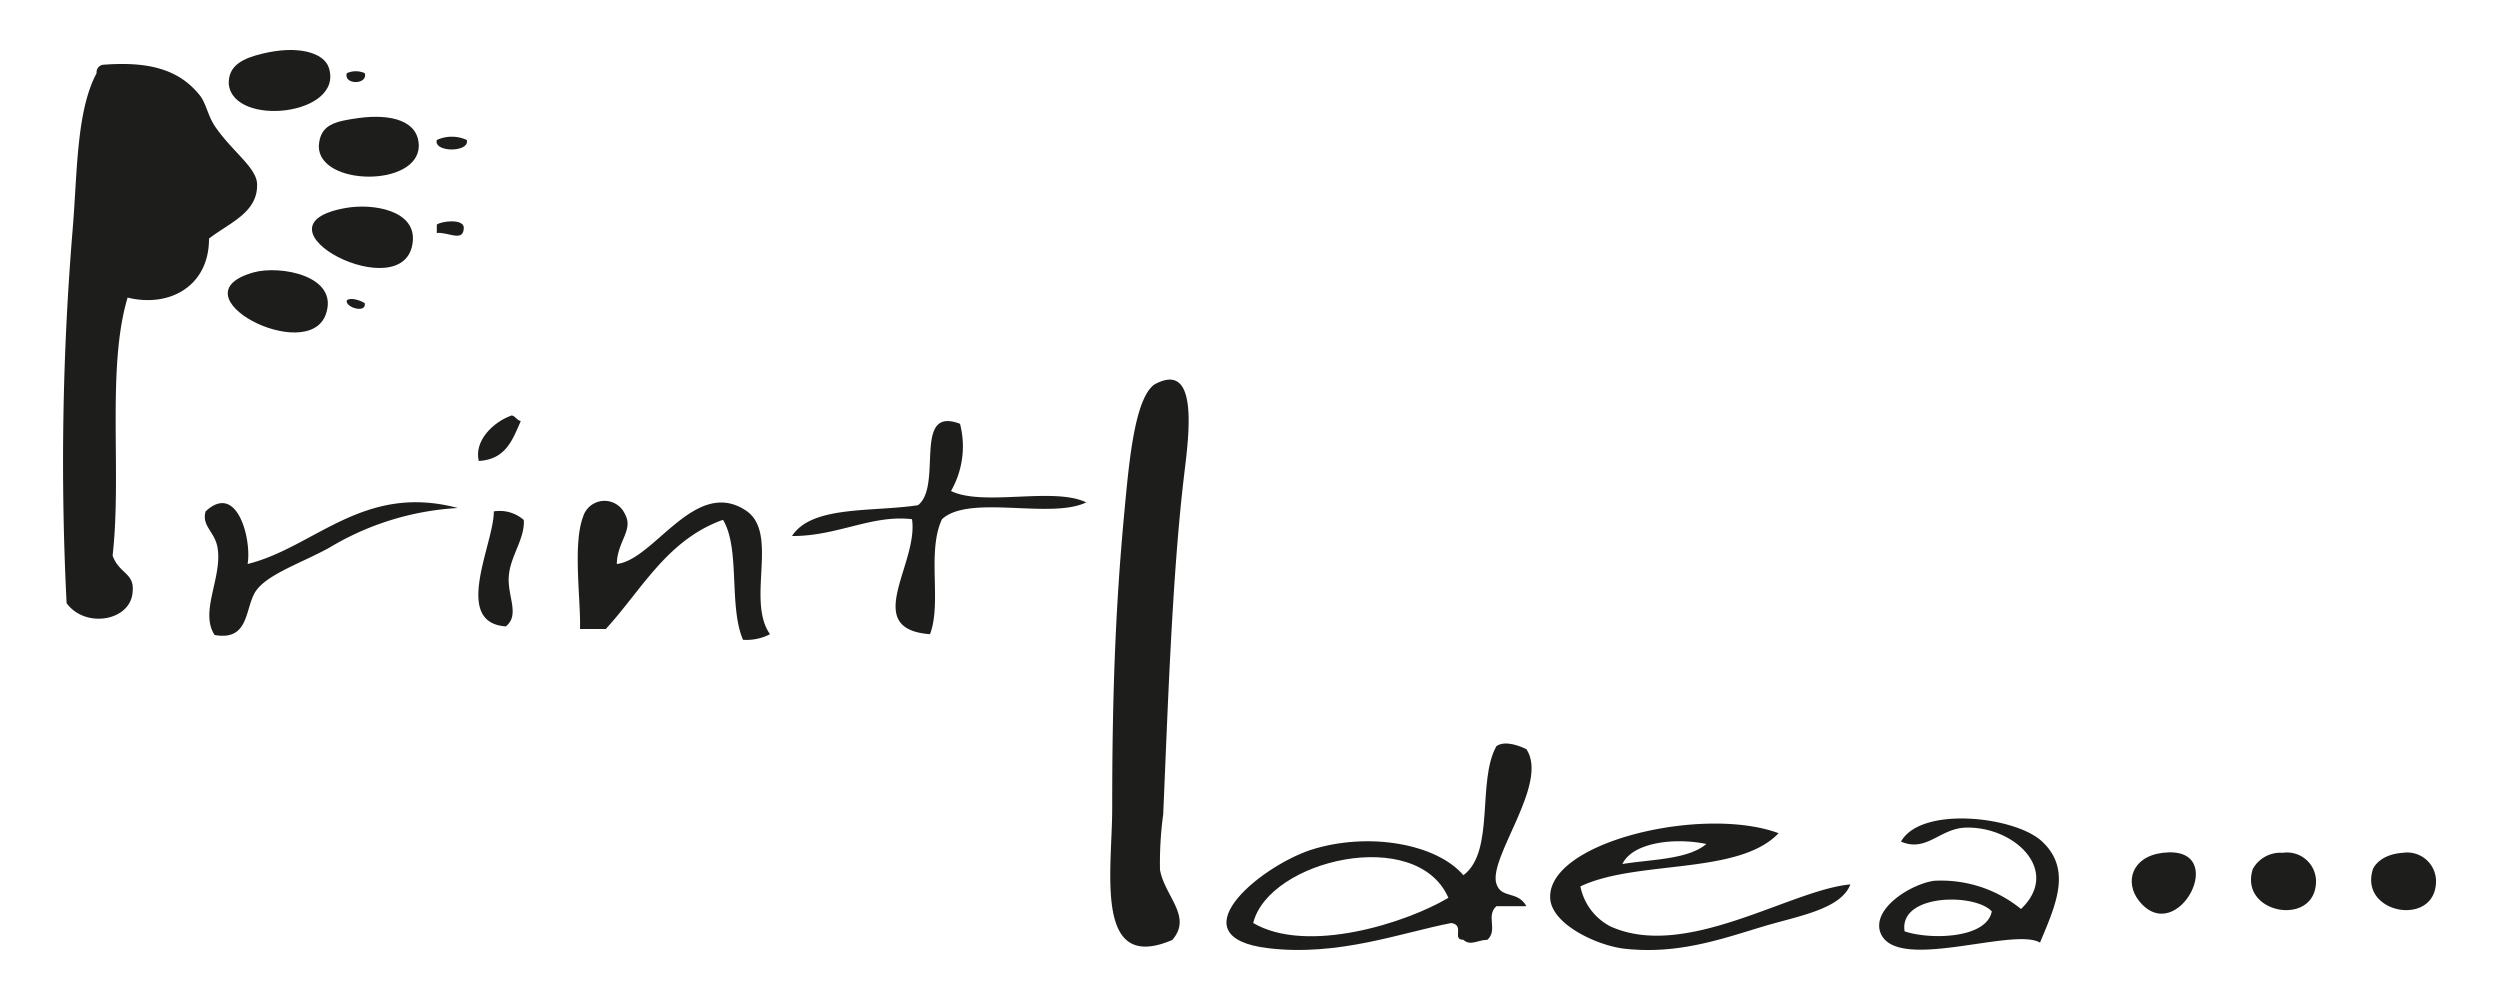
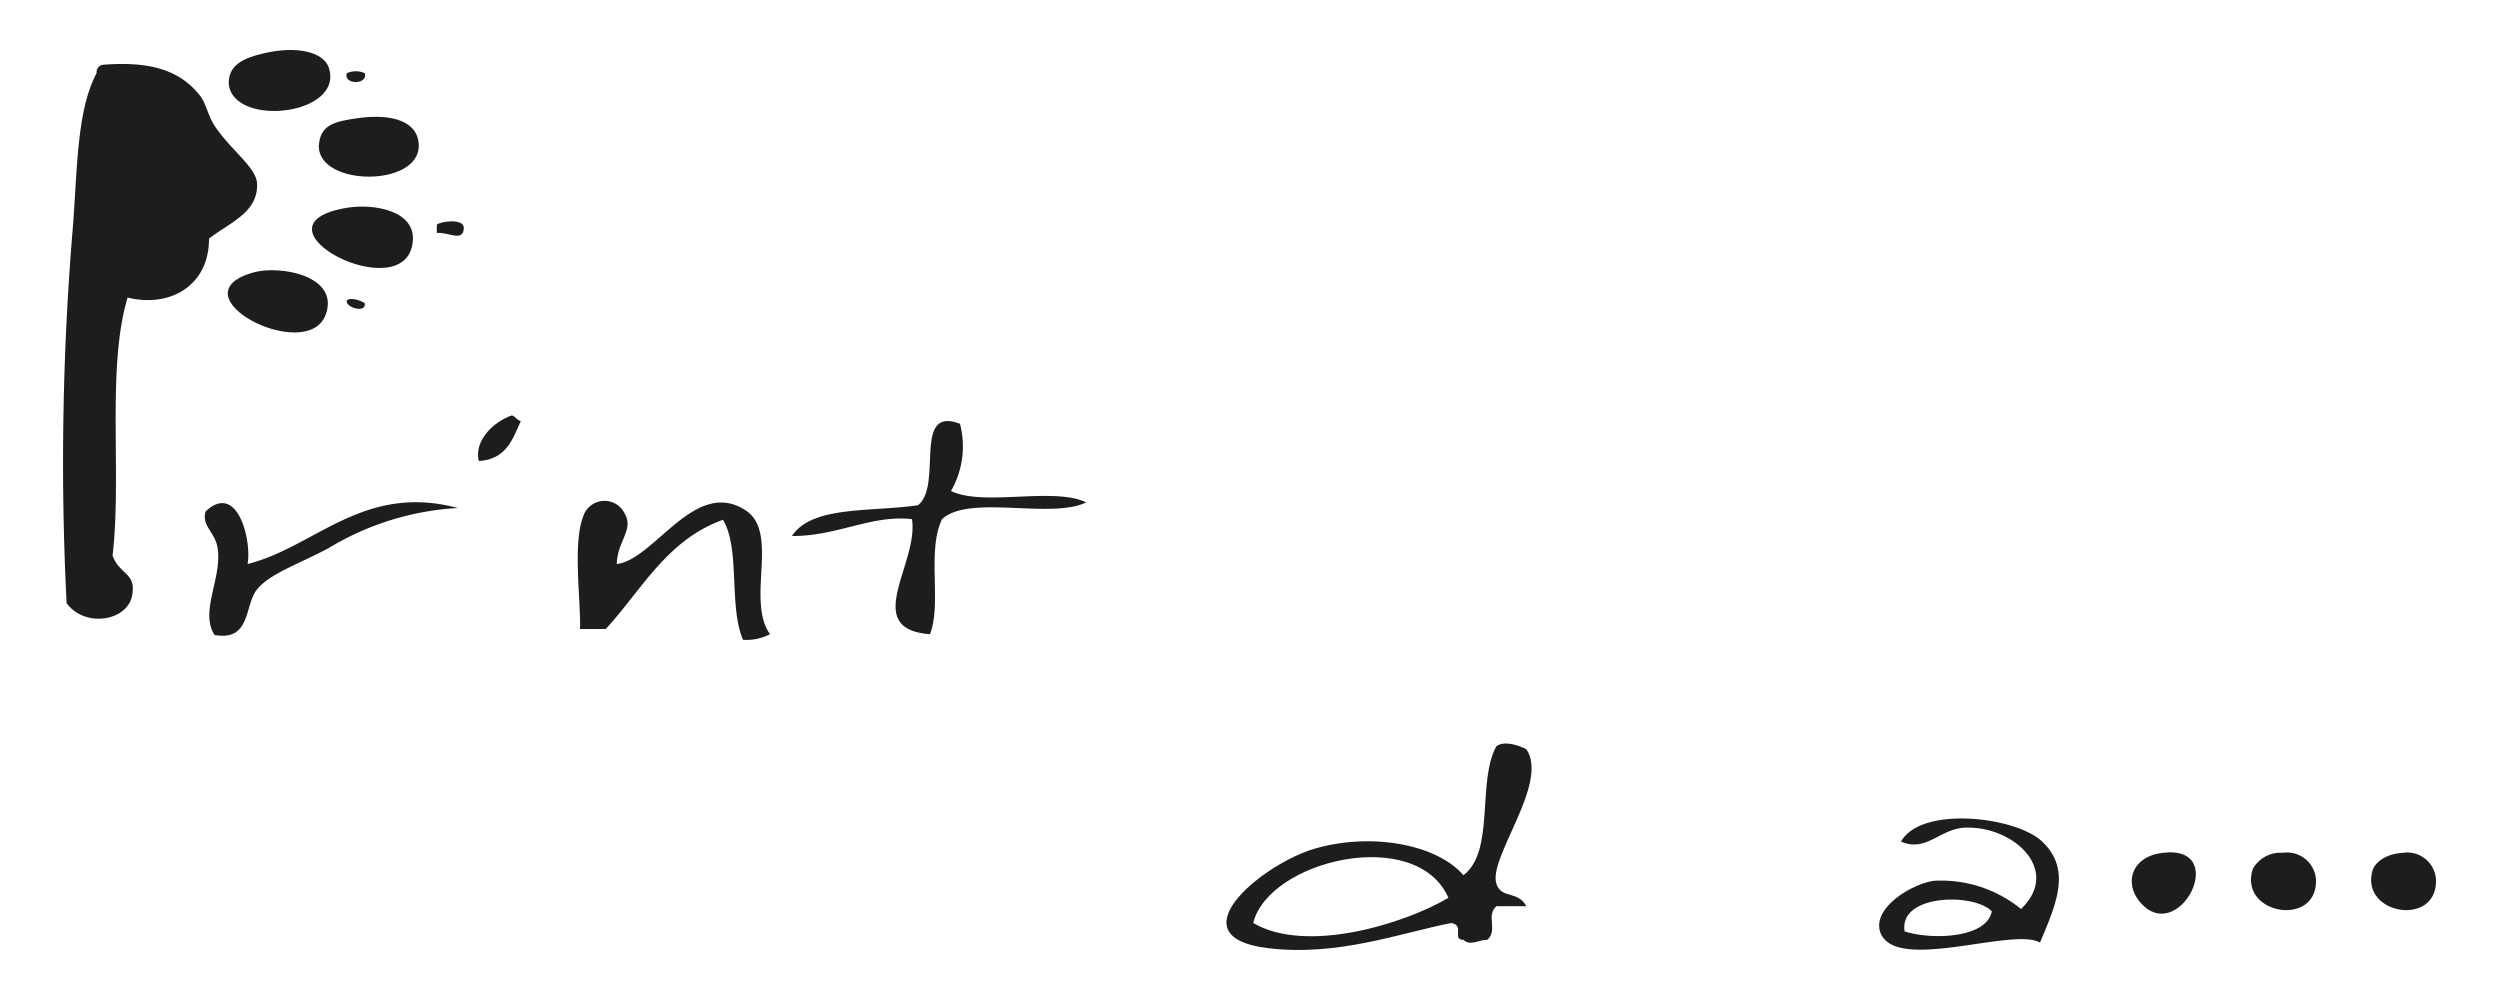
<svg xmlns="http://www.w3.org/2000/svg" viewBox="0 0 125 50">
  <path d="M13.13,2.68c1.77-.43,3.06-.05,3.31.7.78,2.39-4.75,3-5,.84C11.39,3.27,12.16,2.91,13.13,2.68Z" fill="#1d1d1b" fill-rule="evenodd" />
  <path d="M6.38,14.88c-1.06,3.54-.28,8.8-.75,12.9.33.92,1.11.86,1,1.82-.09,1.44-2.35,1.85-3.3.56a141,141,0,0,1,.3-18.65c.24-2.86.18-5.95,1.2-7.85a.38.38,0,0,1,.3-.42C7.3,3.07,8.91,3.4,10,4.78c.31.4.39,1,.75,1.54.85,1.24,2,2,2.1,2.81.1,1.49-1.38,2-2.4,2.8C10.46,14.27,8.52,15.4,6.38,14.88Z" fill="#1d1d1b" fill-rule="evenodd" />
  <path d="M18.24,3.66c.16.59-1.07.59-.9,0A1.09,1.09,0,0,1,18.24,3.66Z" fill="#1d1d1b" fill-rule="evenodd" />
  <path d="M17.94,5.9c1.65-.22,3,.15,3,1.41-.05,2.06-5,2-5,0C16,6.22,16.74,6.07,17.94,5.9Z" fill="#1d1d1b" fill-rule="evenodd" />
-   <path d="M23.34,7c.16.63-1.67.63-1.5,0A1.79,1.79,0,0,1,23.34,7Z" fill="#1d1d1b" fill-rule="evenodd" />
  <path d="M17.34,10.39c1.31-.22,3.45.12,3.3,1.68C20.32,15.52,12.1,11.27,17.34,10.39Z" fill="#1d1d1b" fill-rule="evenodd" />
  <path d="M23.19,11.37c0,.78-.8.21-1.35.28v-.42C22.08,11.05,23.16,10.93,23.19,11.37Z" fill="#1d1d1b" fill-rule="evenodd" />
  <path d="M12.68,13.62c1.31-.37,4.3.16,3.61,2.1C15.38,18.26,8.61,14.76,12.68,13.62Z" fill="#1d1d1b" fill-rule="evenodd" />
  <path d="M18.24,15.16c.08.54-1,.2-.9-.14C17.5,14.86,18,15,18.24,15.16Z" fill="#1d1d1b" fill-rule="evenodd" />
-   <path d="M58.61,47c-3.93,1.68-3-3.44-3-6.59,0-5.59.16-10,.6-14.72.23-2.45.5-5.72,1.5-6.46,2.26-1.26,1.73,2.56,1.5,4.49-.61,5.07-.83,12-1.05,17A18,18,0,0,0,58,43.49C58.24,44.83,59.64,45.83,58.61,47Z" fill="#1d1d1b" fill-rule="evenodd" />
  <path d="M25.59,20.77c.2.05.24.24.45.28-.41.93-.74,1.92-2.1,2C23.69,22.05,24.66,21.09,25.59,20.77Z" fill="#1d1d1b" fill-rule="evenodd" />
  <path d="M48,21.19a4.48,4.48,0,0,1-.45,3.36c1.62.79,5.14-.22,6.76.57-1.78.86-5.85-.42-7.21.84-.77,1.64,0,4.17-.6,5.75-3.47-.26-.56-3.53-.9-5.75-2-.24-3.76.86-6,.84,1-1.54,4-1.19,6.3-1.54C47.16,24.27,45.6,20.27,48,21.19Z" fill="#1d1d1b" fill-rule="evenodd" />
  <path d="M30.84,28.2c1.88-.21,3.92-4.36,6.46-2.67,1.67,1.12,0,4.48,1.2,6.18a2.56,2.56,0,0,1-1.35.28c-.72-1.68-.13-4.56-1-6-2.8,1-4.06,3.5-5.86,5.46H29c.05-1.37-.37-4.23.15-5.6a1.12,1.12,0,0,1,2.1-.14C31.69,26.5,30.86,27.07,30.84,28.2Z" fill="#1d1d1b" fill-rule="evenodd" />
  <path d="M12.38,28.2c3.35-.83,5.79-4.06,10.51-2.8a14,14,0,0,0-6.45,2c-1.38.75-3,1.29-3.61,2.1s-.3,2.57-2.1,2.25c-.76-1.16.39-2.87.15-4.35-.13-.82-.81-1.09-.6-1.83C11.87,24.08,12.59,27,12.38,28.2Z" fill="#1d1d1b" fill-rule="evenodd" />
-   <path d="M26.19,26c.06.94-.67,1.79-.75,2.8s.57,1.95-.15,2.52c-2.7-.19-.58-4.16-.6-5.75A1.83,1.83,0,0,1,26.19,26Z" fill="#1d1d1b" fill-rule="evenodd" />
  <path d="M76.32,37.46c1.15,1.71-1.92,5.42-1.5,6.73.25.77,1.06.32,1.5,1.12h-1.5c-.54.48.09,1.19-.45,1.68-.46,0-.85.33-1.2,0-.6,0,.09-.72-.6-.84-2.53.49-5.65,1.68-9.16,1.26-4.59-.55-.56-4,2.11-4.91,2.94-.94,6.33-.29,7.65,1.26,1.59-1.18.67-4.7,1.65-6.45C75.24,37,76,37.3,76.32,37.46ZM62.66,46.15c2.69,1.58,7.65,0,9.76-1.26C70.83,41.26,63.44,43,62.66,46.15Z" fill="#1d1d1b" fill-rule="evenodd" />
  <path d="M102,47.13c-1.36-.8-7.33,1.57-8-.56-.35-1.19,1.57-2.37,2.7-2.53a6.32,6.32,0,0,1,4.35,1.41c2-1.91-.3-4.1-2.7-4.07-1.34,0-2,1.26-3.3.7,1-1.8,5.73-1.26,7.06,0C103.61,43.49,102.78,45.26,102,47.13Zm-6.76-.56c1.24.42,4.08.38,4.35-1C98.73,44.64,94.93,44.69,95.23,46.57Z" fill="#1d1d1b" fill-rule="evenodd" />
-   <path d="M88.93,41.66c-2,2.11-7.09,1.32-9.91,2.66a2.89,2.89,0,0,0,1.5,2c3.77,1.71,9-1.83,12-2.1-.48,1.25-2.62,1.58-4.35,2.1-2.15.65-4.26,1.4-6.91,1.12-1.35-.14-3.67-1.2-3.75-2.52C77.35,42.09,85.16,40.26,88.93,41.66ZM81.12,43.2c1.5-.24,3.26-.22,4.2-1C83.75,41.87,81.64,42.11,81.12,43.2Z" fill="#1d1d1b" fill-rule="evenodd" />
  <path d="M108.14,42.64c3.45-.41.73,4.84-1.2,2.39C106.23,44.12,106.57,42.83,108.14,42.64Z" fill="#1d1d1b" fill-rule="evenodd" />
  <path d="M114.14,42.64A1.45,1.45,0,0,1,115.8,44c.06,2.4-3.89,1.72-3.16-.55A1.58,1.58,0,0,1,114.14,42.64Z" fill="#1d1d1b" fill-rule="evenodd" />
  <path d="M120.15,42.64A1.44,1.44,0,0,1,121.8,44c.06,2.4-3.89,1.72-3.15-.55C118.71,43.3,119.07,42.71,120.15,42.64Z" fill="#1d1d1b" fill-rule="evenodd" />
</svg>